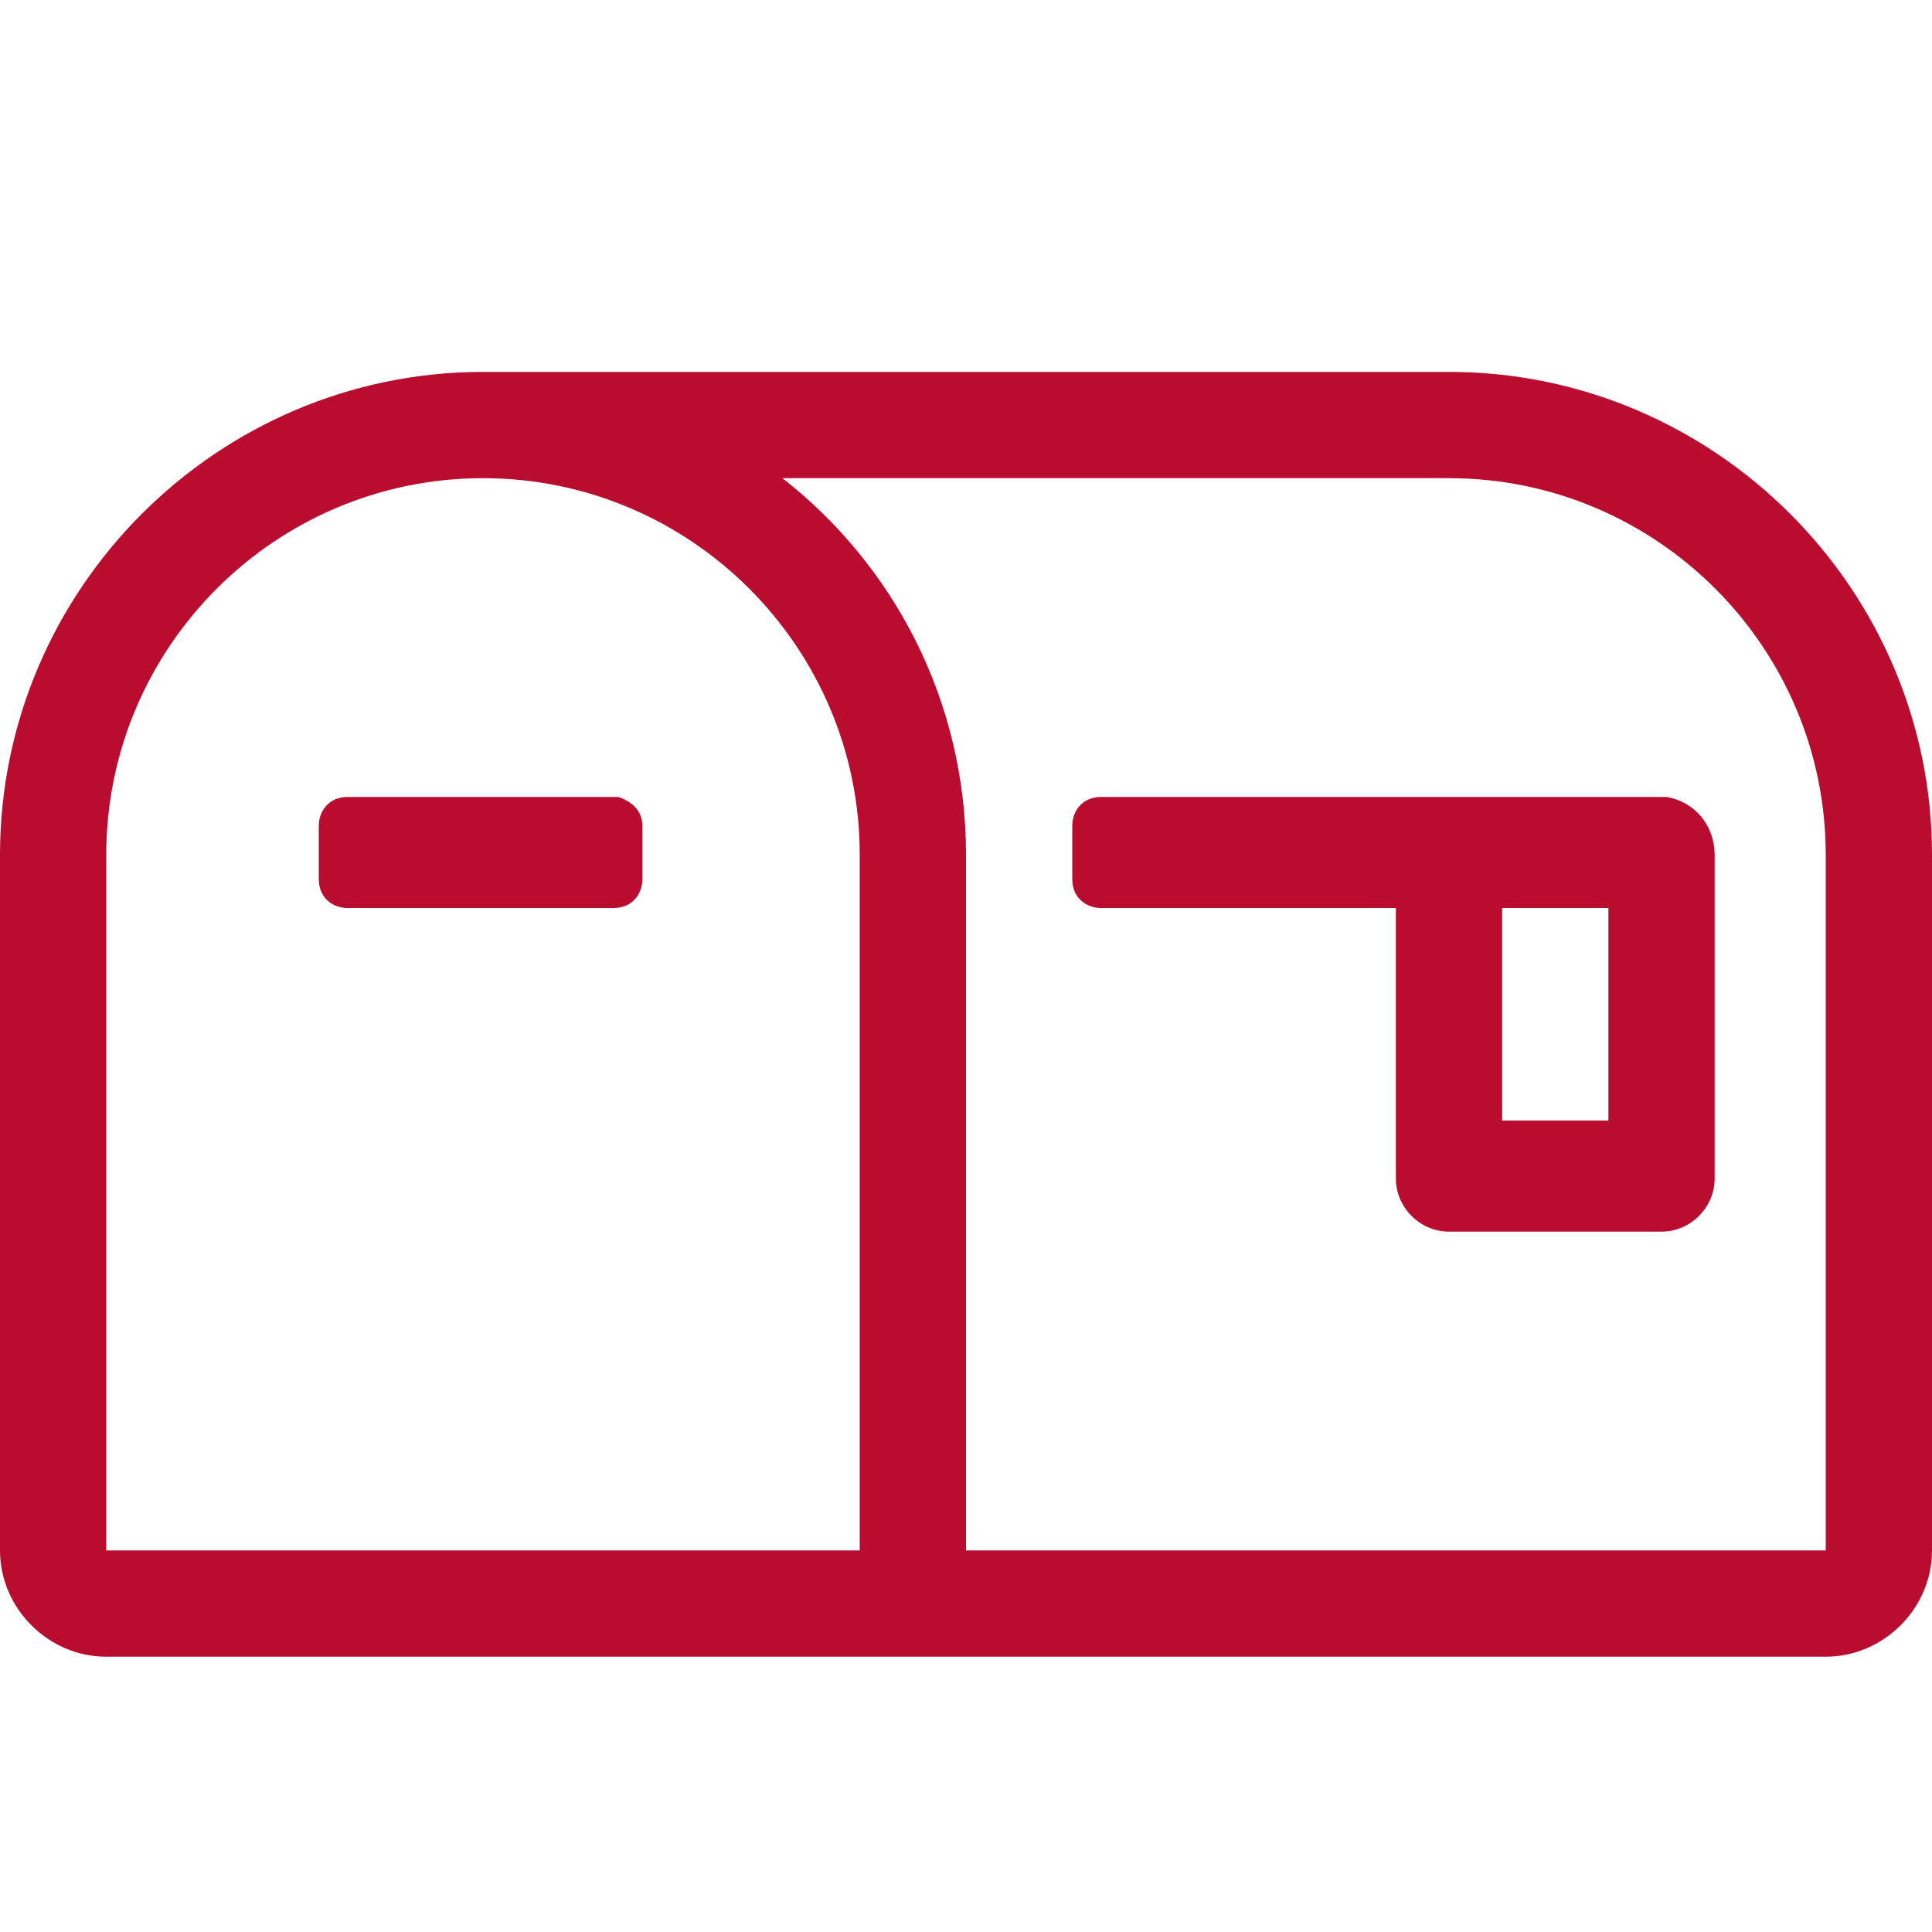
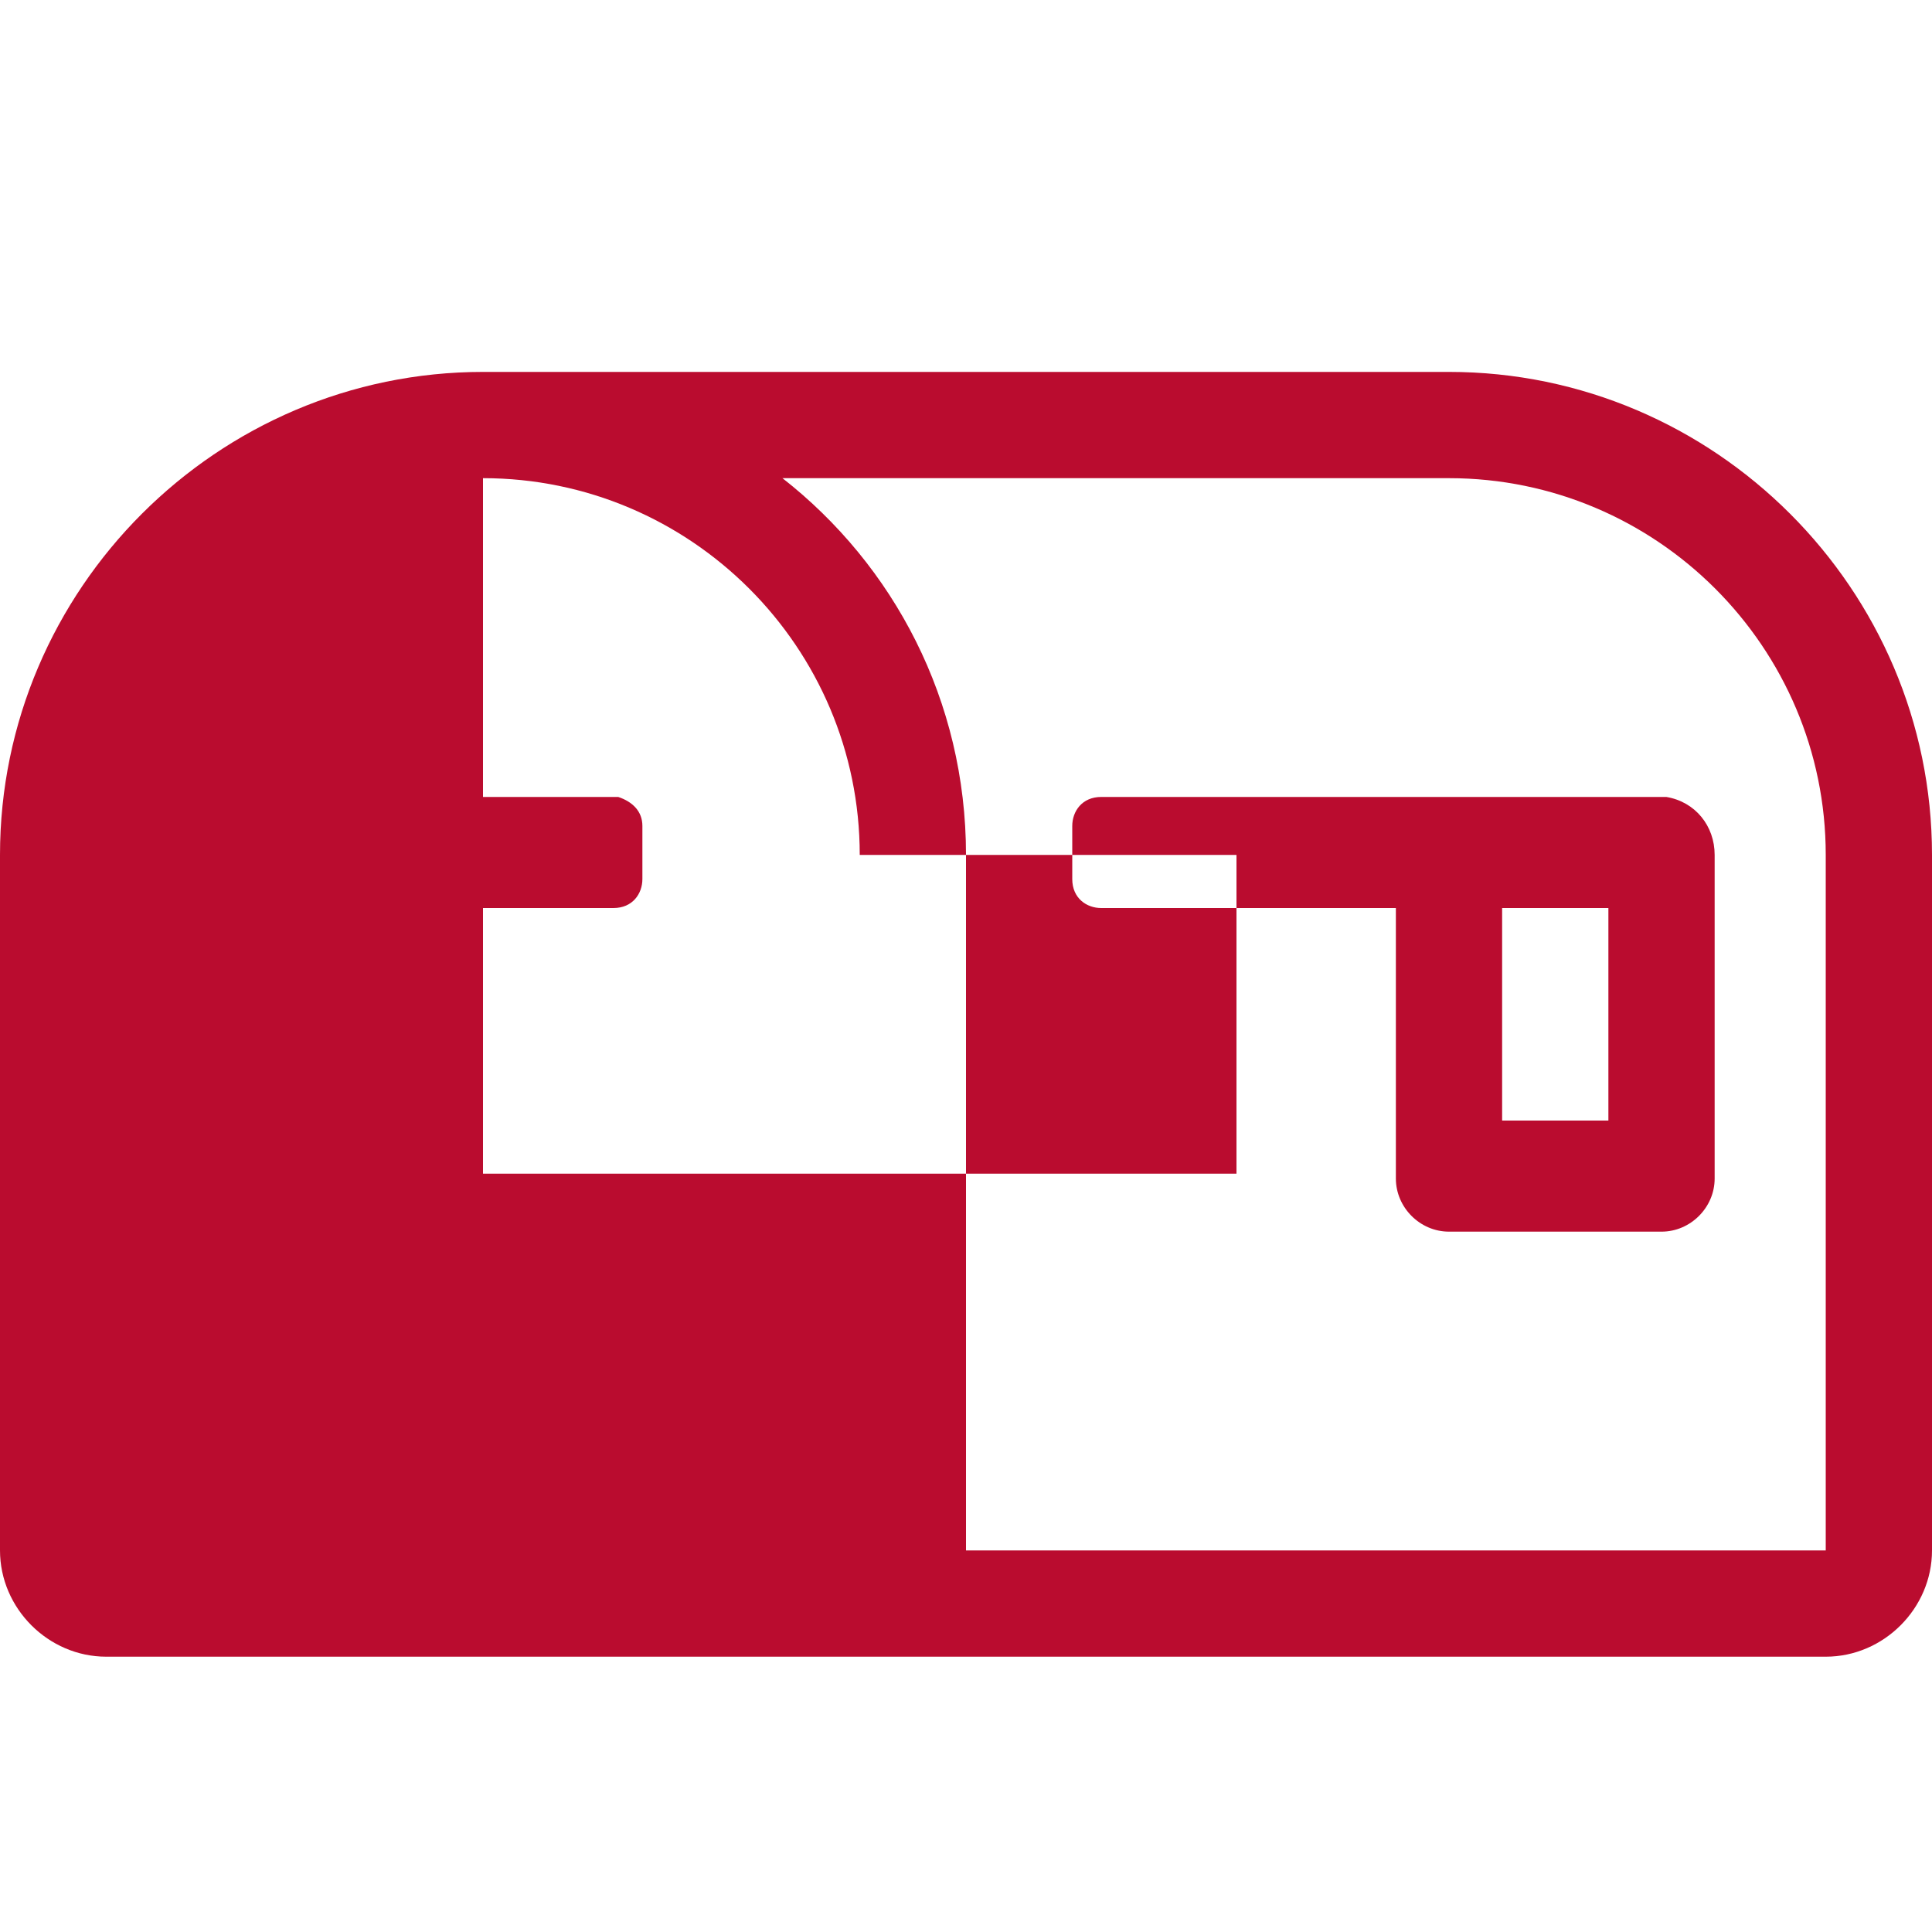
<svg xmlns="http://www.w3.org/2000/svg" version="1.1" id="Layer_1" x="0px" y="0px" width="40px" height="40px" viewBox="0 0 40 40" style="enable-background:new 0 0 40 40;" xml:space="preserve">
  <style type="text/css"> .st0{fill:#BA0C2F;} </style>
  <g>
-     <path class="st0" d="M40,17.7v14.4c0,1.2-1,2.2-2.2,2.2H2.2c-1.2,0-2.2-1-2.2-2.2V17.7c0-5.5,4.5-10,10-10h20 C35.5,7.7,40,12.2,40,17.7z M17.8,17.7c0-4.3-3.5-7.8-7.8-7.8s-7.8,3.5-7.8,7.8v14.4h15.6V17.7z M13.3,17.1v1.1 c0,0.3-0.2,0.6-0.6,0.6H7.2c-0.3,0-0.6-0.2-0.6-0.6v-1.1c0-0.3,0.2-0.6,0.6-0.6h5.6C13.1,16.6,13.3,16.8,13.3,17.1z M37.8,17.7 c0-4.3-3.5-7.8-7.8-7.8H16.2c2.3,1.8,3.8,4.6,3.8,7.8v14.4h17.8V17.7z M35.5,17.7v6.7c0,0.6-0.5,1.1-1.1,1.1H30 c-0.6,0-1.1-0.5-1.1-1.1v-5.6h-6.1c-0.3,0-0.6-0.2-0.6-0.6v-1.1c0-0.3,0.2-0.6,0.6-0.6h11.7C35.1,16.6,35.5,17.1,35.5,17.7z M33.3,18.8h-2.2v4.4h2.2V18.8z" />
+     <path class="st0" d="M40,17.7v14.4c0,1.2-1,2.2-2.2,2.2H2.2c-1.2,0-2.2-1-2.2-2.2V17.7c0-5.5,4.5-10,10-10h20 C35.5,7.7,40,12.2,40,17.7z M17.8,17.7c0-4.3-3.5-7.8-7.8-7.8v14.4h15.6V17.7z M13.3,17.1v1.1 c0,0.3-0.2,0.6-0.6,0.6H7.2c-0.3,0-0.6-0.2-0.6-0.6v-1.1c0-0.3,0.2-0.6,0.6-0.6h5.6C13.1,16.6,13.3,16.8,13.3,17.1z M37.8,17.7 c0-4.3-3.5-7.8-7.8-7.8H16.2c2.3,1.8,3.8,4.6,3.8,7.8v14.4h17.8V17.7z M35.5,17.7v6.7c0,0.6-0.5,1.1-1.1,1.1H30 c-0.6,0-1.1-0.5-1.1-1.1v-5.6h-6.1c-0.3,0-0.6-0.2-0.6-0.6v-1.1c0-0.3,0.2-0.6,0.6-0.6h11.7C35.1,16.6,35.5,17.1,35.5,17.7z M33.3,18.8h-2.2v4.4h2.2V18.8z" />
  </g>
</svg>